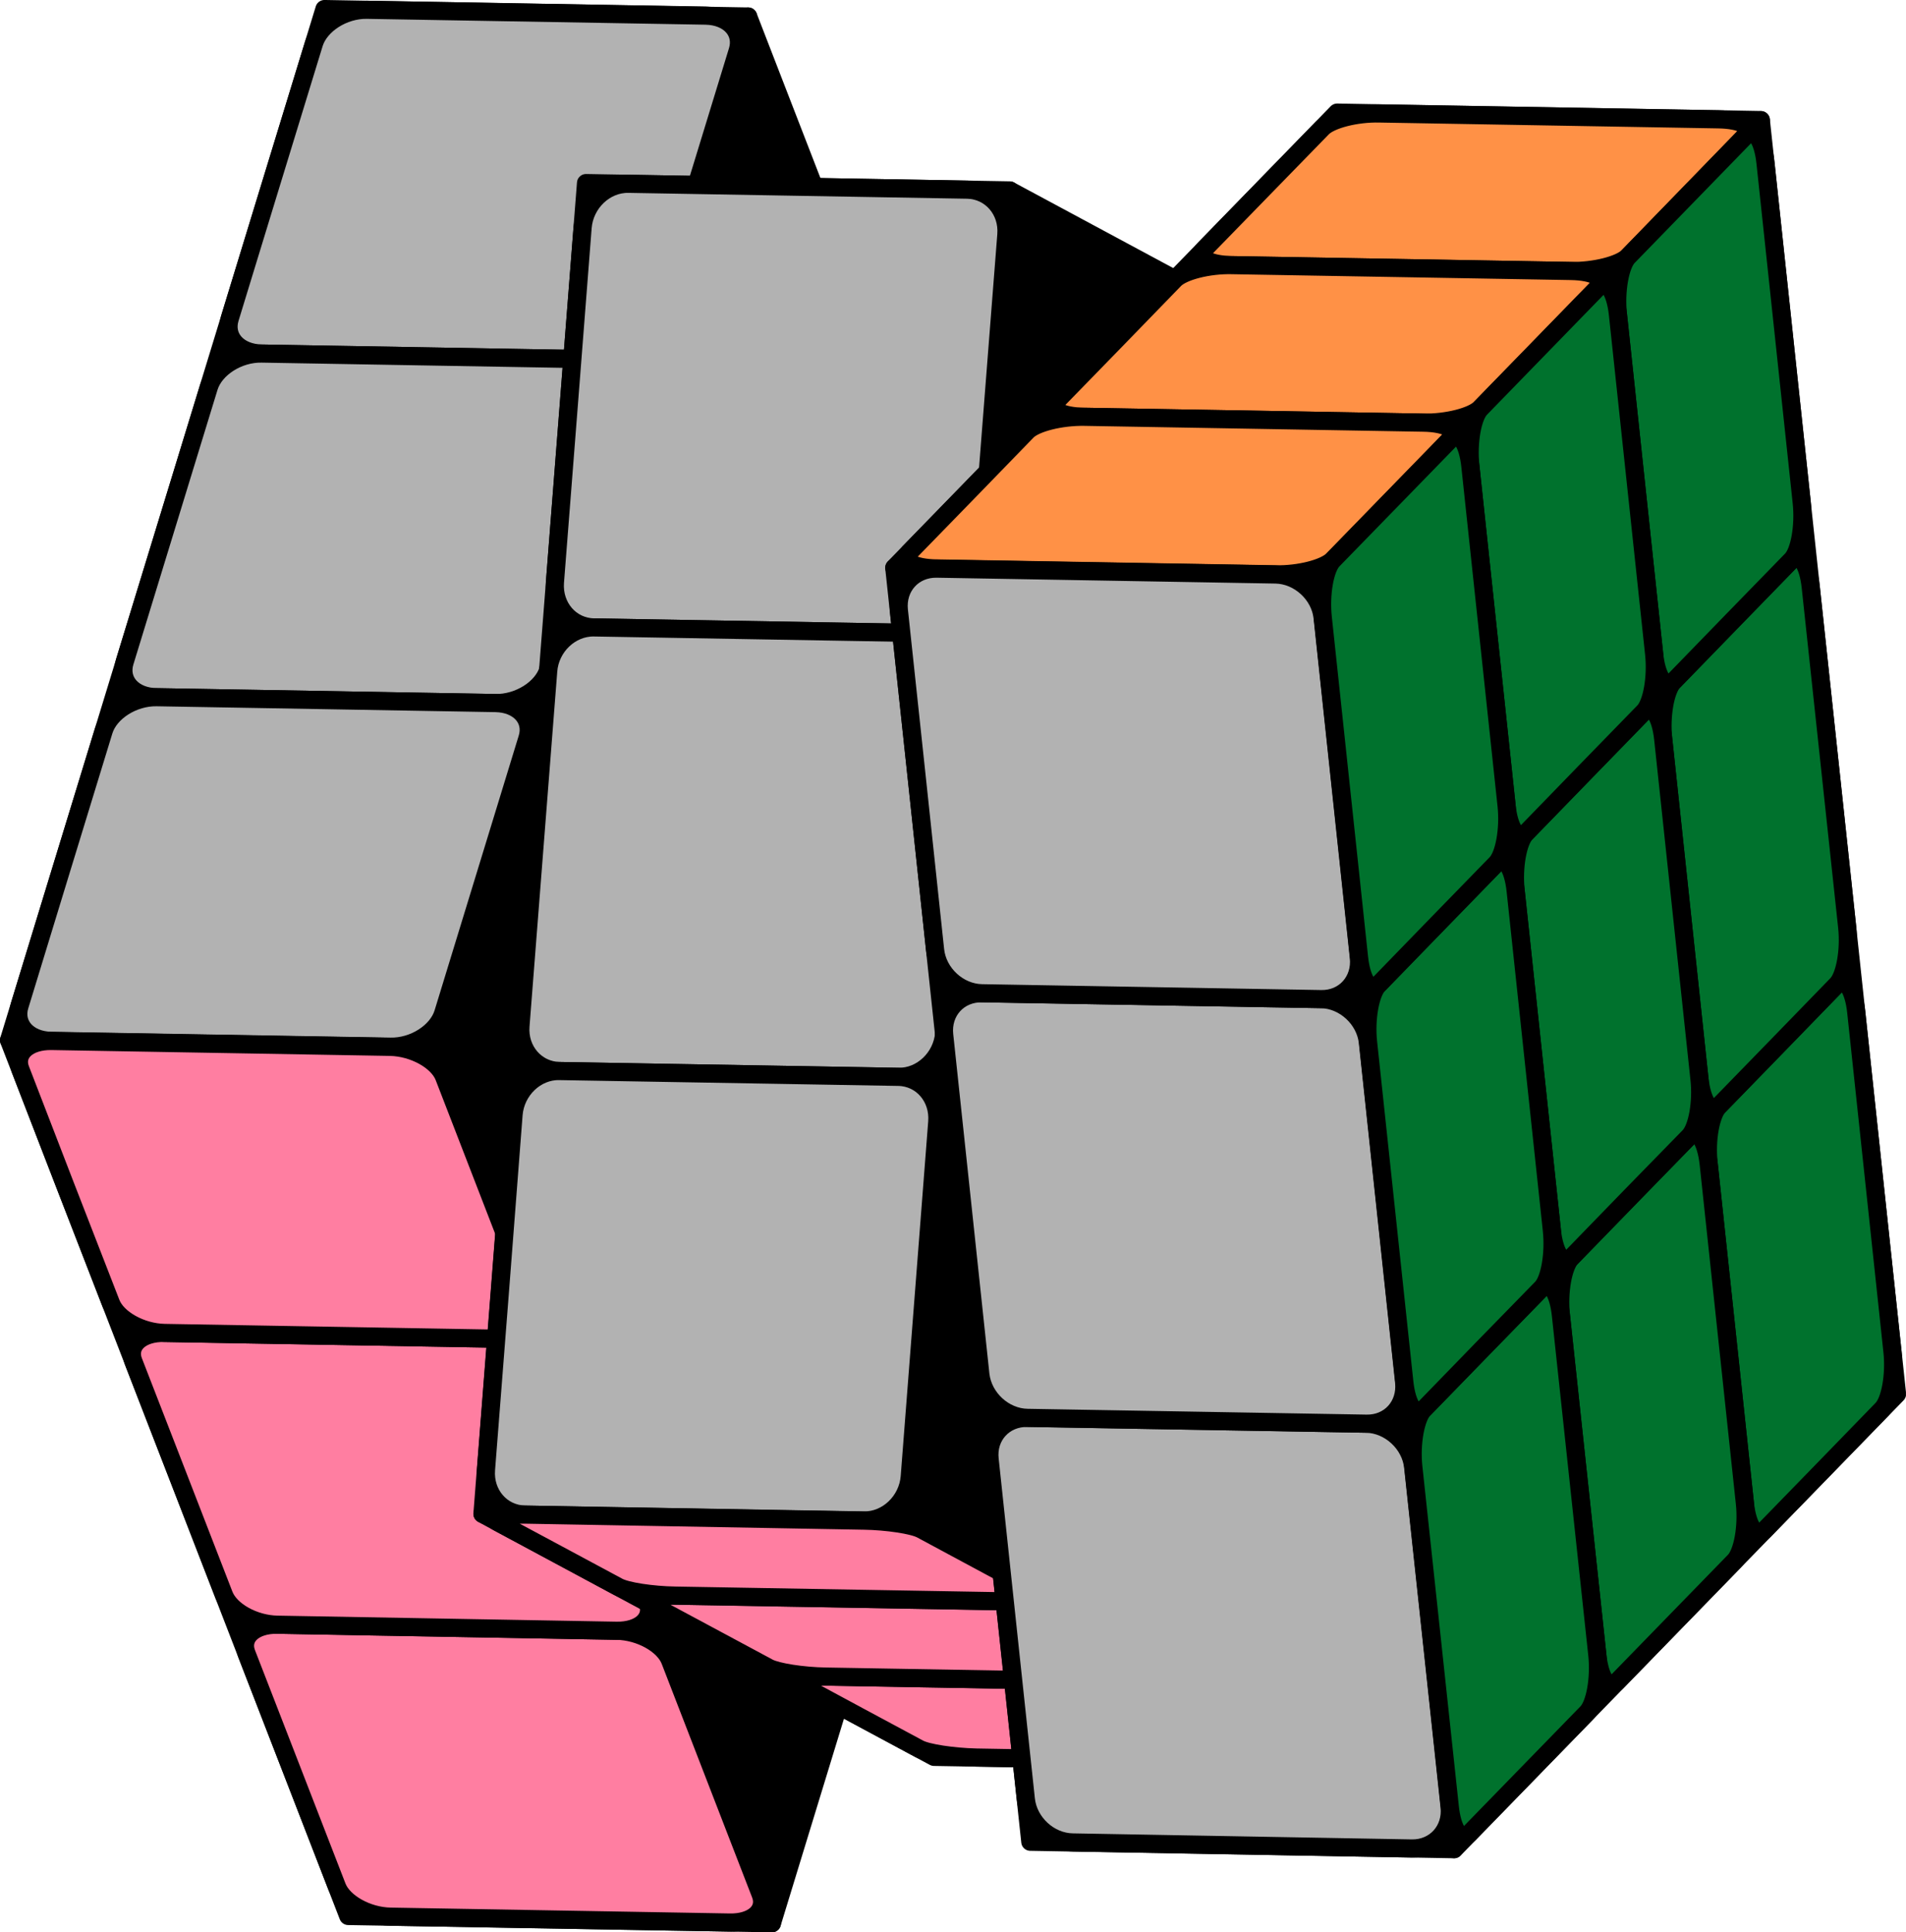
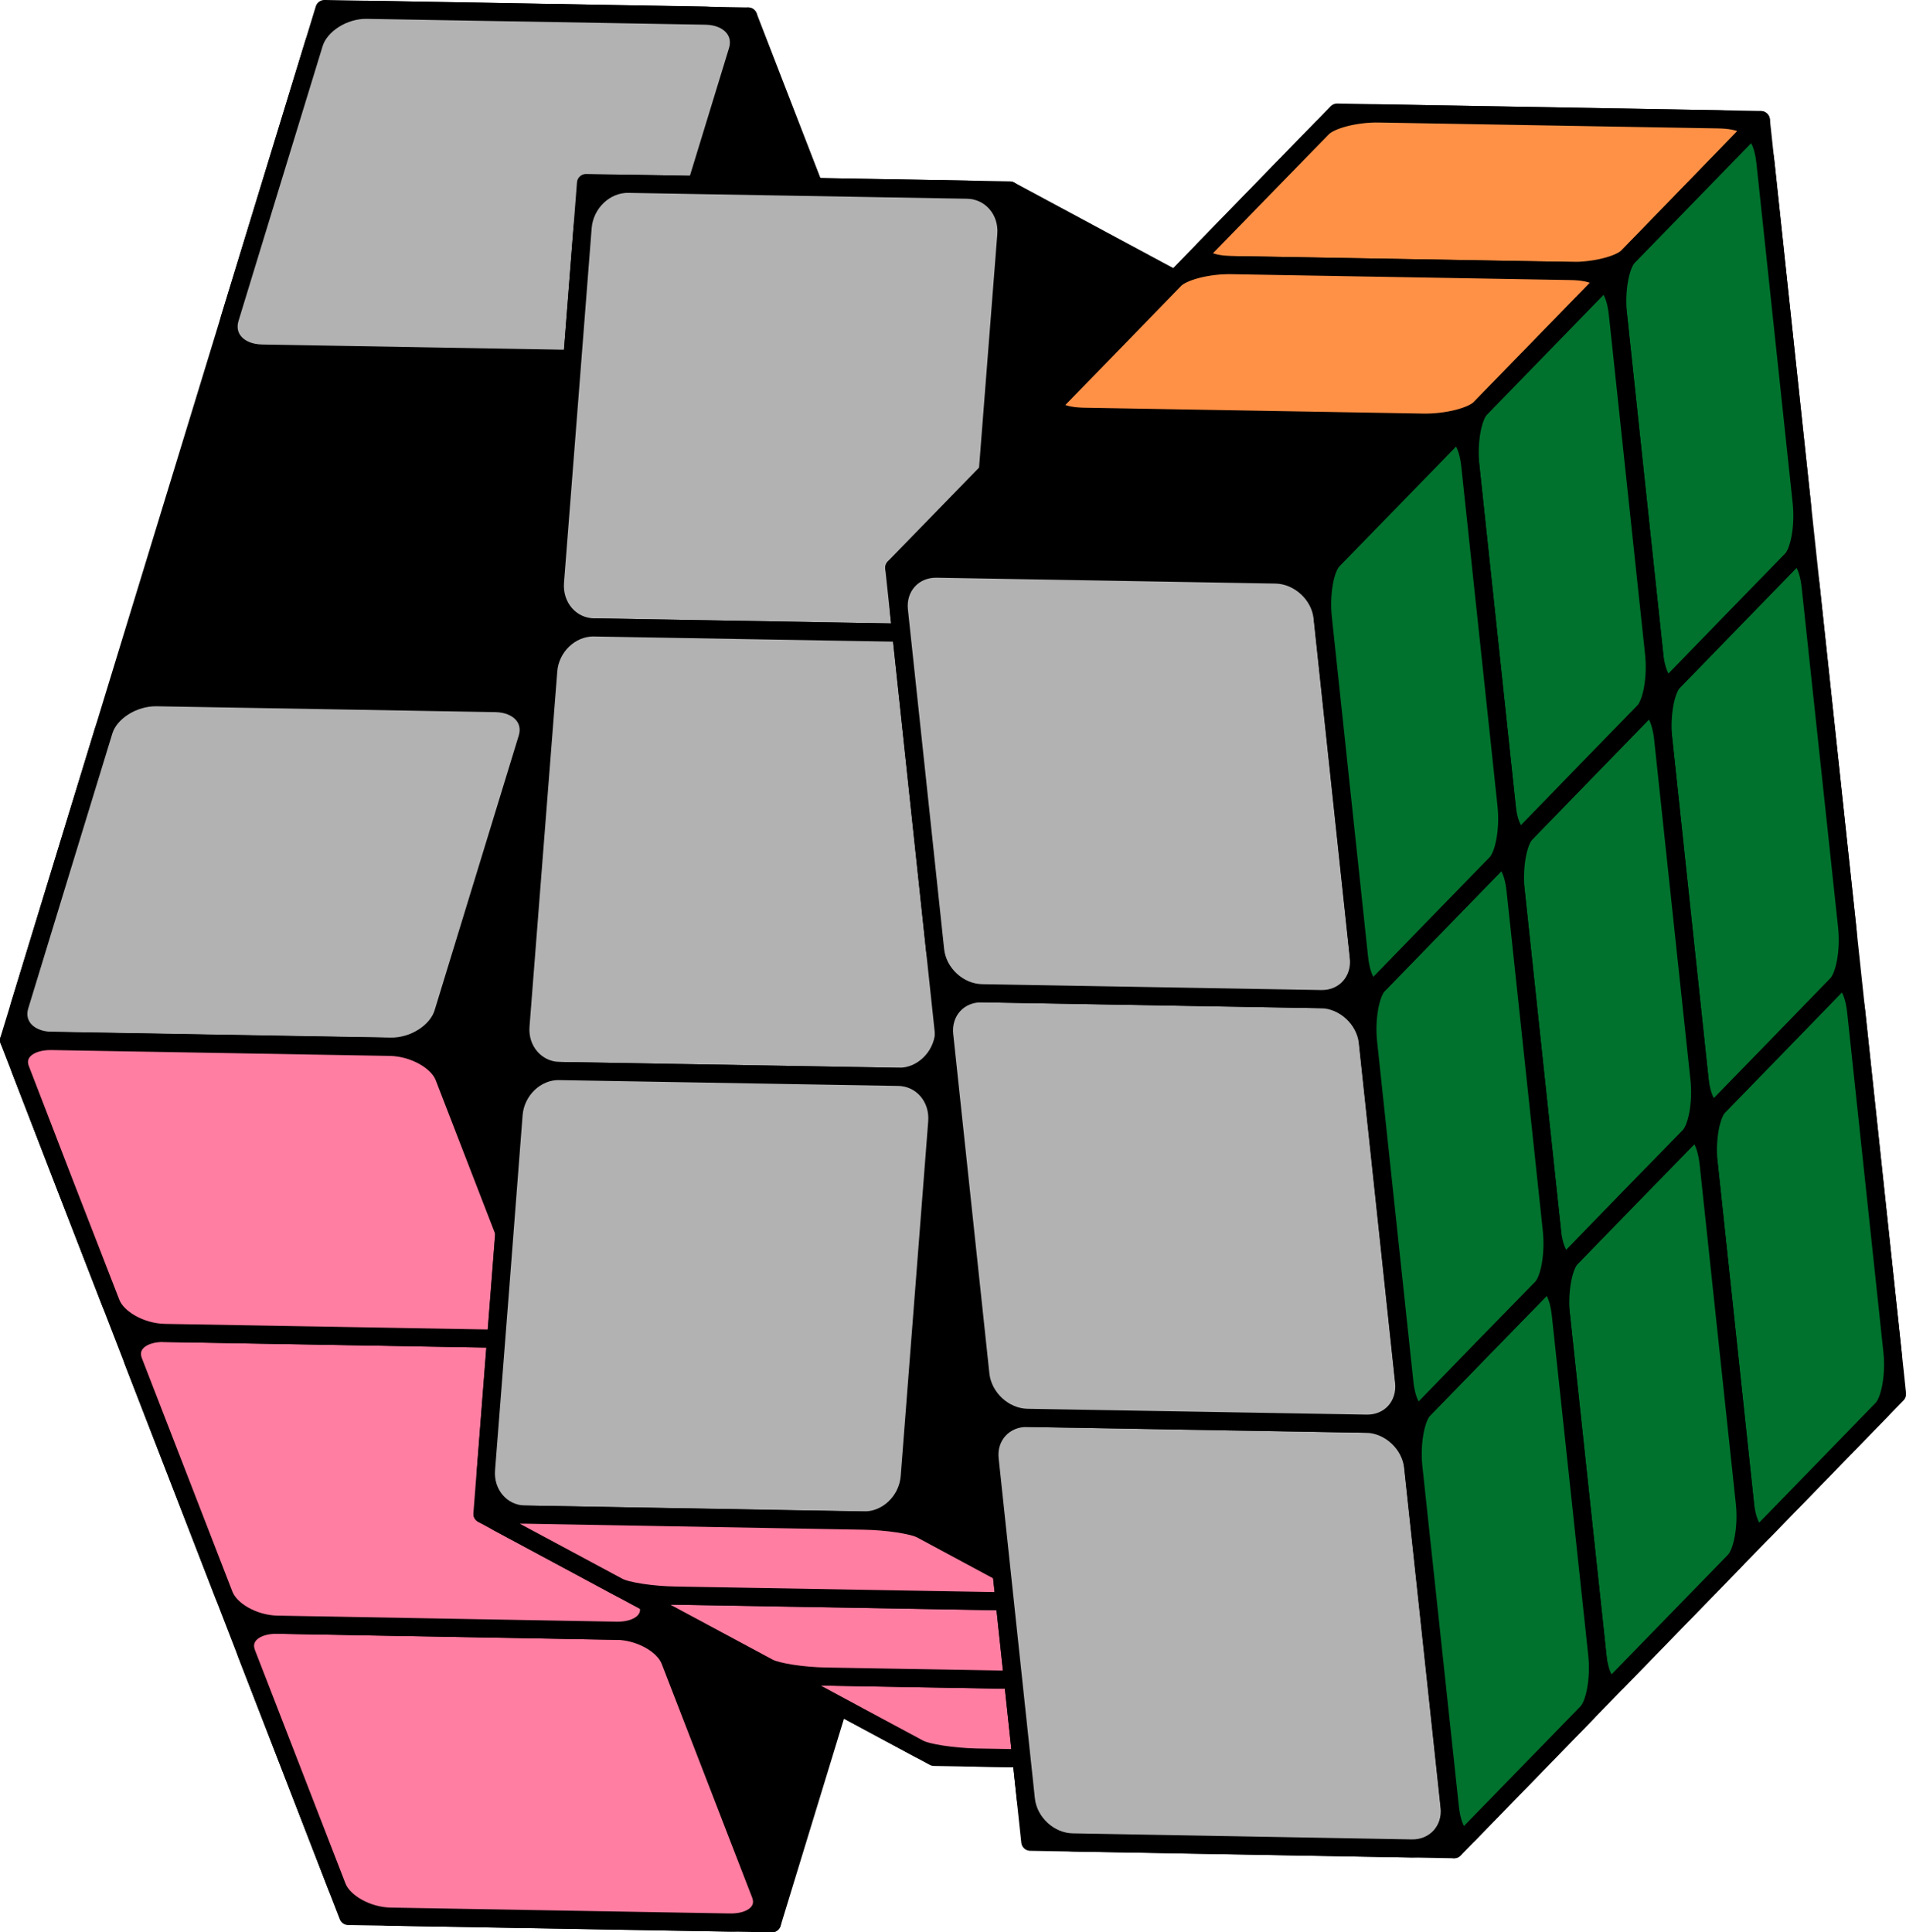
<svg xmlns="http://www.w3.org/2000/svg" width="41.927pt" height="42.505pt" viewBox="0 0 41.927 42.505" version="1.1">
  <defs>
    <clipPath id="clip1">
      <path d="M 9 0 L 24 0 L 24 42.504 L 9 42.504 Z M 9 0 " />
    </clipPath>
    <clipPath id="clip2">
      <path d="M 9 0 L 25 0 L 25 42.504 L 9 42.504 Z M 9 0 " />
    </clipPath>
    <clipPath id="clip3">
      <path d="M 0 22 L 17 22 L 17 42.504 L 0 42.504 Z M 0 22 " />
    </clipPath>
    <clipPath id="clip4">
      <path d="M 0 22 L 18 22 L 18 42.504 L 0 42.504 Z M 0 22 " />
    </clipPath>
    <clipPath id="clip5">
      <path d="M 5 35 L 17 35 L 17 42.504 L 5 42.504 Z M 5 35 " />
    </clipPath>
    <clipPath id="clip6">
      <path d="M 28 2 L 41.926 2 L 41.926 41 L 28 41 Z M 28 2 " />
    </clipPath>
    <clipPath id="clip7">
      <path d="M 37 21 L 41.926 21 L 41.926 34 L 37 34 Z M 37 21 " />
    </clipPath>
  </defs>
  <g id="surface1">
    <g clip-path="url(#clip1)" clip-rule="nonzero">
      <path style=" stroke:none;fill-rule:nonzero;fill:rgb(0%,0%,0%);fill-opacity:1;" d="M 23.918 19.625 L 16.457 0.363 L 9.52 23.043 L 16.98 42.305 Z M 23.918 19.625 " />
    </g>
    <g clip-path="url(#clip2)" clip-rule="nonzero">
      <path style="fill:none;stroke-width:0.399;stroke-linecap:butt;stroke-linejoin:round;stroke:rgb(0%,0%,0%);stroke-opacity:1;stroke-miterlimit:10;" d="M 2.538 1.79 L -4.923 21.052 L -11.86 -1.628 L -4.4 -20.89 Z M 2.538 1.79 " transform="matrix(1,0,0,-1,21.38,21.415)" />
    </g>
    <path style="fill-rule:nonzero;fill:rgb(0%,0%,0%);fill-opacity:1;stroke-width:0.399;stroke-linecap:butt;stroke-linejoin:round;stroke:rgb(0%,0%,0%);stroke-opacity:1;stroke-miterlimit:10;" d="M -14.243 21.216 L -4.923 21.052 L -11.86 -1.628 L -21.181 -1.464 Z M -14.243 21.216 " transform="matrix(1,0,0,-1,21.38,21.415)" />
    <g clip-path="url(#clip3)" clip-rule="nonzero">
      <path style=" stroke:none;fill-rule:nonzero;fill:rgb(0%,0%,0%);fill-opacity:1;" d="M 7.66 42.145 L 16.98 42.305 L 9.52 23.043 L 0.199 22.883 Z M 7.66 42.145 " />
    </g>
    <g clip-path="url(#clip4)" clip-rule="nonzero">
      <path style="fill:none;stroke-width:0.399;stroke-linecap:butt;stroke-linejoin:round;stroke:rgb(0%,0%,0%);stroke-opacity:1;stroke-miterlimit:10;" d="M -13.72 -20.73 L -4.4 -20.89 L -11.86 -1.628 L -21.181 -1.468 Z M -13.72 -20.73 " transform="matrix(1,0,0,-1,21.38,21.415)" />
    </g>
    <path style="fill-rule:nonzero;fill:rgb(69.637%,69.637%,69.637%);fill-opacity:1;stroke-width:0.399;stroke-linecap:butt;stroke-linejoin:round;stroke:rgb(0%,0%,0%);stroke-opacity:1;stroke-miterlimit:10;" d="M -15.4 17.435 L -16.325 14.411 C -16.45 13.993 -16.138 13.649 -15.622 13.638 L -8.169 13.509 C -7.653 13.501 -7.13 13.833 -7.005 14.251 L -5.153 20.298 C -5.025 20.716 -5.341 21.06 -5.853 21.071 L -13.31 21.2 C -13.825 21.208 -14.345 20.876 -14.474 20.458 Z M -15.4 17.435 " transform="matrix(1,0,0,-1,21.38,21.415)" />
    <g clip-path="url(#clip5)" clip-rule="nonzero">
      <path style="fill-rule:nonzero;fill:rgb(100%,49.489%,62.941%);fill-opacity:1;stroke-width:0.399;stroke-linecap:butt;stroke-linejoin:round;stroke:rgb(0%,0%,0%);stroke-opacity:1;stroke-miterlimit:10;" d="M -14.962 -17.519 L -15.958 -14.952 C -16.095 -14.597 -15.79 -14.315 -15.275 -14.323 L -7.817 -14.456 C -7.302 -14.464 -6.775 -14.757 -6.638 -15.112 L -4.65 -20.249 C -4.509 -20.605 -4.817 -20.886 -5.333 -20.874 L -12.786 -20.745 C -13.302 -20.737 -13.829 -20.44 -13.966 -20.089 Z M -14.962 -17.519 " transform="matrix(1,0,0,-1,21.38,21.415)" />
    </g>
-     <path style="fill-rule:nonzero;fill:rgb(69.637%,69.637%,69.637%);fill-opacity:1;stroke-width:0.399;stroke-linecap:butt;stroke-linejoin:round;stroke:rgb(0%,0%,0%);stroke-opacity:1;stroke-miterlimit:10;" d="M -17.712 9.876 L -18.638 6.853 C -18.763 6.435 -18.45 6.087 -17.935 6.079 L -10.482 5.95 C -9.966 5.942 -9.443 6.27 -9.318 6.688 L -7.466 12.739 C -7.337 13.153 -7.653 13.501 -8.169 13.509 L -15.622 13.638 C -16.138 13.649 -16.657 13.317 -16.786 12.899 Z M -17.712 9.876 " transform="matrix(1,0,0,-1,21.38,21.415)" />
    <path style="fill-rule:nonzero;fill:rgb(100%,49.489%,62.941%);fill-opacity:1;stroke-width:0.399;stroke-linecap:butt;stroke-linejoin:round;stroke:rgb(0%,0%,0%);stroke-opacity:1;stroke-miterlimit:10;" d="M -17.45 -11.097 L -18.446 -8.53 C -18.583 -8.175 -18.275 -7.894 -17.763 -7.905 L -10.306 -8.034 C -9.79 -8.042 -9.263 -8.339 -9.126 -8.69 L -7.134 -13.827 C -6.997 -14.183 -7.302 -14.464 -7.817 -14.456 L -15.275 -14.323 C -15.79 -14.315 -16.317 -14.023 -16.454 -13.667 Z M -17.45 -11.097 " transform="matrix(1,0,0,-1,21.38,21.415)" />
    <path style="fill-rule:nonzero;fill:rgb(69.637%,69.637%,69.637%);fill-opacity:1;stroke-width:0.399;stroke-linecap:butt;stroke-linejoin:round;stroke:rgb(0%,0%,0%);stroke-opacity:1;stroke-miterlimit:10;" d="M -20.025 2.317 L -20.95 -0.71 C -21.075 -1.124 -20.763 -1.472 -20.247 -1.48 L -12.794 -1.608 C -12.278 -1.62 -11.759 -1.288 -11.63 -0.87 L -9.778 5.177 C -9.65 5.595 -9.966 5.942 -10.482 5.95 L -17.935 6.079 C -18.45 6.087 -18.97 5.759 -19.099 5.341 Z M -20.025 2.317 " transform="matrix(1,0,0,-1,21.38,21.415)" />
    <path style="fill-rule:nonzero;fill:rgb(100%,49.489%,62.941%);fill-opacity:1;stroke-width:0.399;stroke-linecap:butt;stroke-linejoin:round;stroke:rgb(0%,0%,0%);stroke-opacity:1;stroke-miterlimit:10;" d="M -19.939 -4.679 L -20.931 -2.108 C -21.067 -1.757 -20.763 -1.476 -20.247 -1.483 L -12.794 -1.612 C -12.278 -1.624 -11.747 -1.917 -11.61 -2.272 L -9.622 -7.409 C -9.485 -7.765 -9.79 -8.042 -10.306 -8.034 L -17.763 -7.905 C -18.275 -7.894 -18.806 -7.601 -18.942 -7.245 Z M -19.939 -4.679 " transform="matrix(1,0,0,-1,21.38,21.415)" />
    <path style="fill-rule:nonzero;fill:rgb(0%,0%,0%);fill-opacity:1;stroke-width:0.399;stroke-linecap:butt;stroke-linejoin:round;stroke:rgb(0%,0%,0%);stroke-opacity:1;stroke-miterlimit:10;" d="M 10.765 11.884 L 0.835 17.224 L -1.442 -12.046 L 8.487 -17.386 Z M 10.765 11.884 " transform="matrix(1,0,0,-1,21.38,21.415)" />
    <path style="fill-rule:nonzero;fill:rgb(0%,0%,0%);fill-opacity:1;stroke-width:0.399;stroke-linecap:butt;stroke-linejoin:round;stroke:rgb(0%,0%,0%);stroke-opacity:1;stroke-miterlimit:10;" d="M -8.489 17.388 L 0.831 17.227 L -1.446 -12.046 L -10.767 -11.882 Z M -8.489 17.388 " transform="matrix(1,0,0,-1,21.38,21.415)" />
    <path style="fill-rule:nonzero;fill:rgb(0%,0%,0%);fill-opacity:1;stroke-width:0.399;stroke-linecap:butt;stroke-linejoin:round;stroke:rgb(0%,0%,0%);stroke-opacity:1;stroke-miterlimit:10;" d="M -0.833 -17.23 L 8.487 -17.39 L -1.446 -12.05 L -10.767 -11.886 Z M -0.833 -17.23 " transform="matrix(1,0,0,-1,21.38,21.415)" />
    <path style="fill-rule:nonzero;fill:rgb(69.637%,69.637%,69.637%);fill-opacity:1;stroke-width:0.399;stroke-linecap:butt;stroke-linejoin:round;stroke:rgb(0%,0%,0%);stroke-opacity:1;stroke-miterlimit:10;" d="M -8.868 12.509 L -9.173 8.606 C -9.212 8.067 -8.829 7.622 -8.314 7.614 L -0.86 7.485 C -0.345 7.478 0.108 7.907 0.147 8.446 L 0.757 16.251 C 0.8 16.79 0.413 17.231 -0.099 17.243 L -7.556 17.372 C -8.071 17.38 -8.521 16.95 -8.564 16.411 Z M -8.868 12.509 " transform="matrix(1,0,0,-1,21.38,21.415)" />
    <path style="fill-rule:nonzero;fill:rgb(100%,49.489%,62.941%);fill-opacity:1;stroke-width:0.399;stroke-linecap:butt;stroke-linejoin:round;stroke:rgb(0%,0%,0%);stroke-opacity:1;stroke-miterlimit:10;" d="M -2.489 -16.339 L -3.814 -15.624 C -3.997 -15.526 -3.728 -15.456 -3.212 -15.464 L 4.245 -15.593 C 4.761 -15.601 5.323 -15.69 5.507 -15.788 L 8.155 -17.214 C 8.339 -17.312 8.069 -17.382 7.554 -17.374 L 0.1 -17.245 C -0.415 -17.233 -0.982 -17.148 -1.165 -17.05 Z M -2.489 -16.339 " transform="matrix(1,0,0,-1,21.38,21.415)" />
    <path style="fill-rule:nonzero;fill:rgb(69.637%,69.637%,69.637%);fill-opacity:1;stroke-width:0.399;stroke-linecap:butt;stroke-linejoin:round;stroke:rgb(0%,0%,0%);stroke-opacity:1;stroke-miterlimit:10;" d="M -9.626 2.751 L -9.931 -1.151 C -9.974 -1.69 -9.587 -2.132 -9.075 -2.144 L -1.618 -2.272 C -1.103 -2.28 -0.653 -1.851 -0.61 -1.312 L -0.005 6.493 C 0.038 7.032 -0.345 7.478 -0.86 7.485 L -8.314 7.614 C -8.829 7.622 -9.282 7.192 -9.321 6.653 Z M -9.626 2.751 " transform="matrix(1,0,0,-1,21.38,21.415)" />
    <path style="fill-rule:nonzero;fill:rgb(100%,49.489%,62.941%);fill-opacity:1;stroke-width:0.399;stroke-linecap:butt;stroke-linejoin:round;stroke:rgb(0%,0%,0%);stroke-opacity:1;stroke-miterlimit:10;" d="M -5.798 -14.558 L -7.122 -13.847 C -7.306 -13.745 -7.036 -13.675 -6.521 -13.683 L 0.932 -13.812 C 1.448 -13.823 2.015 -13.909 2.198 -14.007 L 4.847 -15.433 C 5.026 -15.53 4.761 -15.601 4.245 -15.593 L -3.212 -15.464 C -3.728 -15.456 -4.29 -15.366 -4.474 -15.269 Z M -5.798 -14.558 " transform="matrix(1,0,0,-1,21.38,21.415)" />
    <path style="fill-rule:nonzero;fill:rgb(69.637%,69.637%,69.637%);fill-opacity:1;stroke-width:0.399;stroke-linecap:butt;stroke-linejoin:round;stroke:rgb(0%,0%,0%);stroke-opacity:1;stroke-miterlimit:10;" d="M -10.384 -7.003 L -10.689 -10.909 C -10.732 -11.448 -10.349 -11.89 -9.833 -11.901 L -2.376 -12.03 C -1.864 -12.038 -1.411 -11.608 -1.368 -11.069 L -0.763 -3.265 C -0.72 -2.726 -1.103 -2.28 -1.618 -2.272 L -9.075 -2.144 C -9.587 -2.132 -10.04 -2.562 -10.083 -3.101 Z M -10.384 -7.003 " transform="matrix(1,0,0,-1,21.38,21.415)" />
    <path style="fill-rule:nonzero;fill:rgb(100%,49.489%,62.941%);fill-opacity:1;stroke-width:0.399;stroke-linecap:butt;stroke-linejoin:round;stroke:rgb(0%,0%,0%);stroke-opacity:1;stroke-miterlimit:10;" d="M -9.11 -12.776 L -10.435 -12.065 C -10.618 -11.968 -10.349 -11.894 -9.833 -11.901 L -2.376 -12.034 C -1.864 -12.042 -1.298 -12.128 -1.114 -12.226 L 1.534 -13.651 C 1.718 -13.749 1.448 -13.823 0.932 -13.812 L -6.521 -13.683 C -7.036 -13.675 -7.603 -13.589 -7.786 -13.487 Z M -9.11 -12.776 " transform="matrix(1,0,0,-1,21.38,21.415)" />
    <g clip-path="url(#clip6)" clip-rule="nonzero">
      <path style="fill-rule:nonzero;fill:rgb(0%,0%,0%);fill-opacity:1;stroke-width:0.399;stroke-linecap:butt;stroke-linejoin:round;stroke:rgb(0%,0%,0%);stroke-opacity:1;stroke-miterlimit:10;" d="M 20.35 -9.249 L 17.354 18.77 L 7.616 8.763 L 10.608 -19.261 Z M 20.35 -9.249 " transform="matrix(1,0,0,-1,21.38,21.415)" />
    </g>
    <path style="fill-rule:nonzero;fill:rgb(0%,0%,0%);fill-opacity:1;stroke-width:0.399;stroke-linecap:butt;stroke-linejoin:round;stroke:rgb(0%,0%,0%);stroke-opacity:1;stroke-miterlimit:10;" d="M 8.034 18.938 L 17.354 18.774 L 7.612 8.767 L -1.708 8.927 Z M 8.034 18.938 " transform="matrix(1,0,0,-1,21.38,21.415)" />
    <path style="fill-rule:nonzero;fill:rgb(0%,0%,0%);fill-opacity:1;stroke-width:0.399;stroke-linecap:butt;stroke-linejoin:round;stroke:rgb(0%,0%,0%);stroke-opacity:1;stroke-miterlimit:10;" d="M 1.284 -19.097 L 10.604 -19.261 L 7.612 8.763 L -1.708 8.923 Z M 1.284 -19.097 " transform="matrix(1,0,0,-1,21.38,21.415)" />
    <path style="fill-rule:nonzero;fill:rgb(100%,56.862%,27.451%);fill-opacity:1;stroke-width:0.399;stroke-linecap:butt;stroke-linejoin:round;stroke:rgb(0%,0%,0%);stroke-opacity:1;stroke-miterlimit:10;" d="M 6.409 17.267 L 5.112 15.935 C 4.933 15.751 5.202 15.595 5.718 15.583 L 13.175 15.454 C 13.69 15.446 14.253 15.587 14.432 15.77 L 17.026 18.442 C 17.206 18.626 16.936 18.782 16.421 18.79 L 8.964 18.919 C 8.452 18.931 7.89 18.786 7.71 18.602 Z M 6.409 17.267 " transform="matrix(1,0,0,-1,21.38,21.415)" />
    <path style="fill-rule:nonzero;fill:rgb(69.637%,69.637%,69.637%);fill-opacity:1;stroke-width:0.399;stroke-linecap:butt;stroke-linejoin:round;stroke:rgb(0%,0%,0%);stroke-opacity:1;stroke-miterlimit:10;" d="M 0.788 -14.429 L 0.39 -10.69 C 0.331 -10.175 0.706 -9.765 1.222 -9.773 L 8.675 -9.901 C 9.19 -9.913 9.651 -10.339 9.706 -10.855 L 10.507 -18.327 C 10.561 -18.843 10.186 -19.253 9.675 -19.245 L 2.218 -19.112 C 1.702 -19.105 1.241 -18.679 1.186 -18.163 Z M 0.788 -14.429 " transform="matrix(1,0,0,-1,21.38,21.415)" />
    <g clip-path="url(#clip7)" clip-rule="nonzero">
      <path style="fill-rule:nonzero;fill:rgb(0%,44.707%,17.844%);fill-opacity:1;stroke-width:0.399;stroke-linecap:butt;stroke-linejoin:round;stroke:rgb(0%,0%,0%);stroke-opacity:1;stroke-miterlimit:10;" d="M 18.725 -10.917 L 17.425 -12.253 C 17.249 -12.437 17.058 -12.167 17.003 -11.651 L 16.206 -4.179 C 16.147 -3.663 16.249 -3.097 16.429 -2.913 L 19.026 -0.241 C 19.206 -0.058 19.397 -0.327 19.452 -0.843 L 20.249 -8.315 C 20.304 -8.831 20.202 -9.398 20.022 -9.581 Z M 18.725 -10.917 " transform="matrix(1,0,0,-1,21.38,21.415)" />
    </g>
    <path style="fill-rule:nonzero;fill:rgb(0%,44.707%,17.844%);fill-opacity:1;stroke-width:0.399;stroke-linecap:butt;stroke-linejoin:round;stroke:rgb(0%,0%,0%);stroke-opacity:1;stroke-miterlimit:10;" d="M 17.729 -1.577 L 16.429 -2.913 C 16.249 -3.097 16.061 -2.827 16.003 -2.312 L 15.206 5.161 C 15.151 5.677 15.253 6.243 15.432 6.427 L 18.03 9.099 C 18.21 9.282 18.397 9.013 18.452 8.497 L 19.253 1.024 C 19.308 0.509 19.206 -0.058 19.026 -0.241 Z M 17.729 -1.577 " transform="matrix(1,0,0,-1,21.38,21.415)" />
    <path style="fill-rule:nonzero;fill:rgb(0%,44.707%,17.844%);fill-opacity:1;stroke-width:0.399;stroke-linecap:butt;stroke-linejoin:round;stroke:rgb(0%,0%,0%);stroke-opacity:1;stroke-miterlimit:10;" d="M 16.729 7.763 L 15.432 6.427 C 15.253 6.243 15.061 6.513 15.007 7.028 L 14.21 14.501 C 14.155 15.017 14.257 15.583 14.432 15.767 L 17.03 18.438 C 17.21 18.622 17.401 18.352 17.456 17.837 L 18.253 10.364 C 18.308 9.849 18.21 9.282 18.03 9.099 Z M 16.729 7.763 " transform="matrix(1,0,0,-1,21.38,21.415)" />
    <path style="fill-rule:nonzero;fill:rgb(100%,56.862%,27.451%);fill-opacity:1;stroke-width:0.399;stroke-linecap:butt;stroke-linejoin:round;stroke:rgb(0%,0%,0%);stroke-opacity:1;stroke-miterlimit:10;" d="M 3.163 13.931 L 1.866 12.599 C 1.686 12.411 1.956 12.255 2.472 12.247 L 9.929 12.118 C 10.444 12.11 11.007 12.251 11.182 12.435 L 13.78 15.102 C 13.96 15.29 13.69 15.446 13.175 15.454 L 5.718 15.583 C 5.202 15.595 4.64 15.45 4.46 15.267 Z M 3.163 13.931 " transform="matrix(1,0,0,-1,21.38,21.415)" />
    <path style="fill-rule:nonzero;fill:rgb(69.637%,69.637%,69.637%);fill-opacity:1;stroke-width:0.399;stroke-linecap:butt;stroke-linejoin:round;stroke:rgb(0%,0%,0%);stroke-opacity:1;stroke-miterlimit:10;" d="M -0.212 -5.085 L -0.61 -1.351 C -0.665 -0.835 -0.294 -0.425 0.222 -0.433 L 7.679 -0.562 C 8.194 -0.573 8.655 -0.999 8.71 -1.515 L 9.507 -8.983 C 9.561 -9.503 9.19 -9.913 8.675 -9.901 L 1.222 -9.773 C 0.706 -9.765 0.245 -9.339 0.186 -8.823 Z M -0.212 -5.085 " transform="matrix(1,0,0,-1,21.38,21.415)" />
    <path style="fill-rule:nonzero;fill:rgb(0%,44.707%,17.844%);fill-opacity:1;stroke-width:0.399;stroke-linecap:butt;stroke-linejoin:round;stroke:rgb(0%,0%,0%);stroke-opacity:1;stroke-miterlimit:10;" d="M 15.479 -14.253 L 14.179 -15.589 C 13.999 -15.773 13.811 -15.503 13.757 -14.987 L 12.956 -7.515 C 12.901 -6.999 13.003 -6.433 13.182 -6.249 L 15.78 -3.581 C 15.96 -3.394 16.147 -3.663 16.206 -4.179 L 17.003 -11.651 C 17.058 -12.167 16.956 -12.733 16.776 -12.921 Z M 15.479 -14.253 " transform="matrix(1,0,0,-1,21.38,21.415)" />
    <path style="fill-rule:nonzero;fill:rgb(0%,44.707%,17.844%);fill-opacity:1;stroke-width:0.399;stroke-linecap:butt;stroke-linejoin:round;stroke:rgb(0%,0%,0%);stroke-opacity:1;stroke-miterlimit:10;" d="M 14.479 -4.913 L 13.182 -6.249 C 13.003 -6.433 12.811 -6.163 12.757 -5.647 L 11.96 1.825 C 11.905 2.341 12.007 2.907 12.186 3.091 L 14.784 5.763 C 14.96 5.946 15.151 5.677 15.206 5.161 L 16.003 -2.312 C 16.061 -2.827 15.96 -3.394 15.78 -3.581 Z M 14.479 -4.913 " transform="matrix(1,0,0,-1,21.38,21.415)" />
    <path style="fill-rule:nonzero;fill:rgb(0%,44.707%,17.844%);fill-opacity:1;stroke-width:0.399;stroke-linecap:butt;stroke-linejoin:round;stroke:rgb(0%,0%,0%);stroke-opacity:1;stroke-miterlimit:10;" d="M 13.483 4.427 L 12.186 3.091 C 12.007 2.907 11.815 3.177 11.761 3.692 L 10.964 11.165 C 10.909 11.681 11.007 12.247 11.186 12.431 L 13.784 15.102 C 13.964 15.286 14.155 15.017 14.21 14.501 L 15.007 7.028 C 15.061 6.513 14.96 5.946 14.784 5.763 Z M 13.483 4.427 " transform="matrix(1,0,0,-1,21.38,21.415)" />
-     <path style="fill-rule:nonzero;fill:rgb(100%,56.862%,27.451%);fill-opacity:1;stroke-width:0.399;stroke-linecap:butt;stroke-linejoin:round;stroke:rgb(0%,0%,0%);stroke-opacity:1;stroke-miterlimit:10;" d="M -0.083 10.595 L -1.384 9.259 C -1.56 9.075 -1.29 8.919 -0.775 8.911 L 6.683 8.782 C 7.194 8.77 7.757 8.915 7.936 9.099 L 10.534 11.767 C 10.714 11.95 10.444 12.11 9.929 12.118 L 2.472 12.247 C 1.956 12.255 1.393 12.114 1.214 11.931 Z M -0.083 10.595 " transform="matrix(1,0,0,-1,21.38,21.415)" />
    <path style="fill-rule:nonzero;fill:rgb(69.637%,69.637%,69.637%);fill-opacity:1;stroke-width:0.399;stroke-linecap:butt;stroke-linejoin:round;stroke:rgb(0%,0%,0%);stroke-opacity:1;stroke-miterlimit:10;" d="M -1.208 4.255 L -1.607 7.989 C -1.661 8.505 -1.29 8.915 -0.775 8.907 L 6.683 8.778 C 7.194 8.767 7.659 8.345 7.714 7.829 L 8.511 0.356 C 8.565 -0.159 8.194 -0.573 7.679 -0.562 L 0.222 -0.433 C -0.294 -0.425 -0.755 0.001 -0.81 0.517 Z M -1.208 4.255 " transform="matrix(1,0,0,-1,21.38,21.415)" />
    <path style="fill-rule:nonzero;fill:rgb(0%,44.707%,17.844%);fill-opacity:1;stroke-width:0.399;stroke-linecap:butt;stroke-linejoin:round;stroke:rgb(0%,0%,0%);stroke-opacity:1;stroke-miterlimit:10;" d="M 12.233 -17.589 L 10.932 -18.925 C 10.753 -19.108 10.565 -18.843 10.511 -18.323 L 9.71 -10.855 C 9.655 -10.339 9.757 -9.769 9.936 -9.585 L 12.534 -6.917 C 12.714 -6.733 12.901 -6.999 12.956 -7.515 L 13.757 -14.987 C 13.811 -15.503 13.71 -16.073 13.53 -16.257 Z M 12.233 -17.589 " transform="matrix(1,0,0,-1,21.38,21.415)" />
    <path style="fill-rule:nonzero;fill:rgb(0%,44.707%,17.844%);fill-opacity:1;stroke-width:0.399;stroke-linecap:butt;stroke-linejoin:round;stroke:rgb(0%,0%,0%);stroke-opacity:1;stroke-miterlimit:10;" d="M 11.233 -8.249 L 9.936 -9.585 C 9.757 -9.769 9.565 -9.499 9.511 -8.983 L 8.714 -1.511 C 8.659 -0.995 8.761 -0.429 8.94 -0.245 L 11.534 2.423 C 11.714 2.61 11.905 2.341 11.96 1.825 L 12.757 -5.647 C 12.811 -6.163 12.714 -6.733 12.534 -6.917 Z M 11.233 -8.249 " transform="matrix(1,0,0,-1,21.38,21.415)" />
    <path style="fill-rule:nonzero;fill:rgb(0%,44.707%,17.844%);fill-opacity:1;stroke-width:0.399;stroke-linecap:butt;stroke-linejoin:round;stroke:rgb(0%,0%,0%);stroke-opacity:1;stroke-miterlimit:10;" d="M 10.237 1.091 L 8.94 -0.245 C 8.761 -0.429 8.569 -0.159 8.515 0.356 L 7.718 7.829 C 7.663 8.345 7.761 8.911 7.94 9.095 L 10.538 11.763 C 10.718 11.95 10.909 11.681 10.964 11.165 L 11.761 3.692 C 11.815 3.177 11.714 2.61 11.534 2.423 Z M 10.237 1.091 " transform="matrix(1,0,0,-1,21.38,21.415)" />
  </g>
</svg>